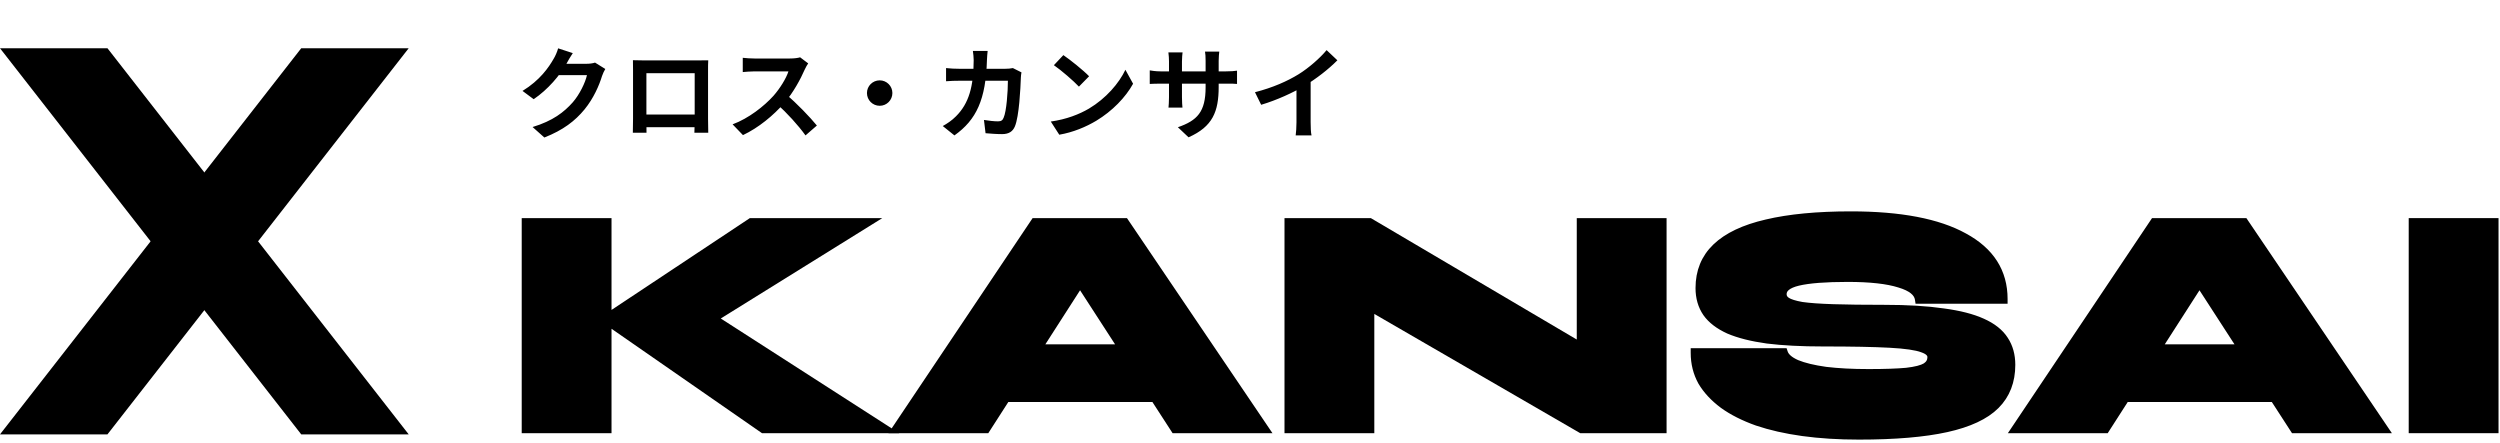
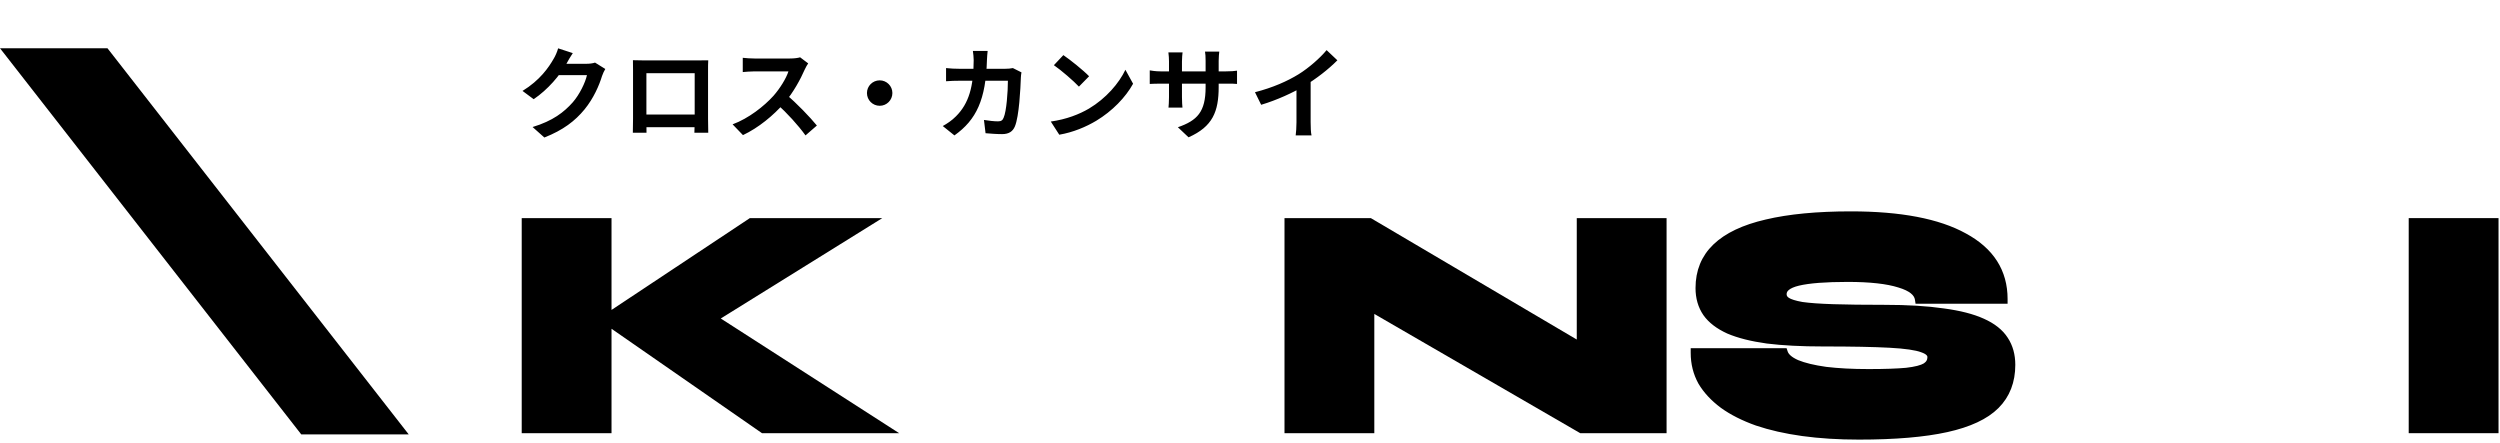
<svg xmlns="http://www.w3.org/2000/svg" width="401" height="71" viewBox="0 0 401 71" fill="none">
  <path d="M387.121 35.367H386.739V35.749V68.719V69.101H387.121H400H400.382V68.719V35.749V35.367H400H387.121Z" fill="black" stroke="black" stroke-width="0.763" />
-   <path d="M337.98 68.926L341.077 64.104H364.611L367.733 68.927L367.846 69.101H368.054H382.221H382.94L382.537 68.506L360.23 35.535L360.117 35.367H359.914H345.593H345.389L345.276 35.536L323.175 68.507L322.777 69.101H323.492H337.659H337.868L337.98 68.926ZM359.113 55.613H346.53L352.796 45.856L359.113 55.613Z" fill="black" stroke="black" stroke-width="0.763" />
  <path d="M271.953 56.231H271.571V56.613C271.571 58.322 271.964 59.897 272.752 61.33L272.752 61.33L272.758 61.34C273.578 62.731 274.748 63.986 276.259 65.11L276.259 65.11L276.263 65.114C277.776 66.204 279.613 67.129 281.768 67.894L281.768 67.894L281.773 67.896C283.93 68.626 286.375 69.18 289.107 69.561L289.108 69.561C291.875 69.942 294.898 70.131 298.175 70.131C303.959 70.131 308.66 69.736 312.27 68.937C315.875 68.14 318.566 66.898 320.288 65.177C322.017 63.448 322.872 61.217 322.872 58.519C322.872 56.946 322.496 55.566 321.729 54.397C320.957 53.184 319.722 52.216 318.063 51.474C316.437 50.732 314.32 50.193 311.725 49.847C309.126 49.466 305.981 49.277 302.296 49.277C298.967 49.277 296.224 49.242 294.066 49.174C291.911 49.105 290.246 48.986 289.065 48.818C287.909 48.613 287.151 48.366 286.739 48.101C286.353 47.853 286.193 47.555 286.193 47.185C286.193 46.816 286.345 46.495 286.697 46.206C287.063 45.906 287.643 45.644 288.475 45.445C290.182 45.043 292.807 44.837 296.372 44.837C299.964 44.837 302.7 45.145 304.603 45.746L304.603 45.746L304.608 45.748C306.54 46.324 307.398 47.118 307.534 48.015L307.583 48.34H307.911H321.254H321.636V47.958C321.636 45.747 321.095 43.781 320.005 42.073C318.916 40.368 317.291 38.941 315.152 37.784C310.914 35.438 304.812 34.285 296.887 34.285C291.478 34.285 286.947 34.716 283.303 35.583C279.694 36.416 276.943 37.709 275.089 39.492C273.256 41.252 272.344 43.501 272.344 46.207C272.344 47.784 272.74 49.167 273.545 50.338L273.545 50.338L273.548 50.343C274.353 51.477 275.582 52.408 277.204 53.148L277.204 53.148L277.213 53.152C278.868 53.856 280.947 54.378 283.44 54.724L283.44 54.724L283.446 54.725C285.973 55.037 288.96 55.191 292.405 55.191C297.005 55.191 300.569 55.26 303.1 55.397C305.642 55.534 307.356 55.791 308.291 56.145L308.291 56.146L308.302 56.15C309.253 56.477 309.539 56.884 309.539 57.283C309.539 57.828 309.306 58.262 308.788 58.609C308.245 58.939 307.256 59.206 305.76 59.376C304.301 59.511 302.289 59.58 299.72 59.58C297.123 59.58 294.839 59.46 292.867 59.222C290.929 58.95 289.404 58.579 288.279 58.116C287.149 57.617 286.568 57.059 286.379 56.492L286.292 56.231H286.017H271.953Z" fill="black" stroke="black" stroke-width="0.763" />
  <path d="M253.295 35.749V55.129L219.87 35.42L219.78 35.367H219.676H206.797H206.415V35.749V68.719V69.101H206.797H219.676H220.058V68.719V49.694L253.485 69.05L253.574 69.101H253.677H266.556H266.937V68.719V35.749V35.367H266.556H253.677H253.295V35.749Z" fill="black" stroke="black" stroke-width="0.763" />
-   <path d="M158.426 68.926L161.522 64.104H185.056L188.179 68.927L188.292 69.101H188.499H202.666H203.385L202.982 68.506L180.676 35.535L180.562 35.367H180.36H166.038H165.834L165.721 35.536L143.62 68.507L143.222 69.101H143.938H158.104H158.313L158.426 68.926ZM179.559 55.613H166.975L173.241 45.857L179.559 55.613Z" fill="black" stroke="black" stroke-width="0.763" />
  <path d="M141.835 68.398L114.899 51.08L139.048 36.073L140.184 35.367H138.847H120.507H120.392L120.296 35.431L97.706 50.424V35.749V35.367H97.324H84.445H84.064V35.749V68.719V69.101H84.445H97.324H97.706V68.719V52.005L122.247 69.033L122.345 69.101H122.464H141.628H142.928L141.835 68.398Z" fill="black" stroke="black" stroke-width="0.763" />
  <path d="M0 7.738H17.236L65.556 69.674H48.319L0 7.738Z" fill="black" />
-   <path d="M65.555 7.738H48.318L-0.001 69.674H17.235L65.555 7.738Z" fill="black" />
  <path d="M97.091 11.064C96.915 11.368 96.691 11.8 96.563 12.2C96.131 13.64 95.219 15.768 93.763 17.544C92.243 19.4 90.323 20.872 87.315 22.056L85.427 20.376C88.691 19.384 90.467 17.992 91.875 16.408C92.963 15.16 93.891 13.24 94.147 12.056H88.755L89.491 10.232C90.195 10.232 93.555 10.232 94.051 10.232C94.547 10.232 95.091 10.168 95.443 10.04L97.091 11.064ZM91.875 8.52C91.491 9.08 91.075 9.816 90.899 10.152C89.811 12.088 87.907 14.344 85.603 15.912L83.811 14.584C86.611 12.872 88.019 10.808 88.803 9.432C89.043 9.048 89.379 8.312 89.523 7.752L91.875 8.52ZM101.523 9.656C102.163 9.672 102.771 9.688 103.203 9.688C104.371 9.688 110.867 9.688 112.019 9.688C112.419 9.688 113.011 9.688 113.603 9.672C113.571 10.152 113.571 10.728 113.571 11.224C113.571 12.2 113.571 18.088 113.571 19.064C113.571 19.688 113.587 21.224 113.603 21.288H111.379C111.379 21.224 111.427 19.976 111.427 19.096C111.427 18.168 111.427 11.736 111.427 11.736H103.683C103.683 11.736 103.683 18.152 103.683 19.096C103.683 19.864 103.699 21.208 103.699 21.288H101.507C101.507 21.208 101.539 19.8 101.539 19.032C101.539 18.072 101.539 12.152 101.539 11.224C101.539 10.76 101.539 10.12 101.523 9.656ZM112.211 18.376V20.408H102.595V18.376H112.211ZM129.635 10.168C129.507 10.344 129.219 10.824 129.075 11.16C128.419 12.68 127.235 14.856 125.859 16.456C124.067 18.52 121.651 20.504 119.171 21.672L117.507 19.944C120.099 18.984 122.563 17.032 124.067 15.368C125.123 14.168 126.099 12.584 126.467 11.448C125.795 11.448 121.715 11.448 121.027 11.448C120.371 11.448 119.491 11.528 119.139 11.56V9.272C119.571 9.336 120.563 9.384 121.027 9.384C121.875 9.384 125.971 9.384 126.675 9.384C127.379 9.384 128.003 9.304 128.339 9.192L129.635 10.168ZM126.067 15.128C127.715 16.472 129.987 18.856 131.027 20.136L129.203 21.72C128.019 20.072 126.275 18.168 124.563 16.616L126.067 15.128ZM141.107 12.888C142.227 12.888 143.139 13.8 143.139 14.92C143.139 16.056 142.227 16.968 141.107 16.968C139.971 16.968 139.059 16.056 139.059 14.92C139.059 13.8 139.971 12.888 141.107 12.888ZM158.419 8.168C158.371 8.552 158.323 9.224 158.307 9.608C158.131 15.96 156.627 19.208 153.091 21.72L151.219 20.216C151.891 19.848 152.691 19.32 153.331 18.664C155.427 16.584 156.163 13.864 156.179 9.64C156.179 9.288 156.115 8.552 156.051 8.168H158.419ZM163.843 11.608C163.795 11.864 163.747 12.264 163.747 12.44C163.683 14.184 163.475 18.648 162.787 20.28C162.451 21.08 161.827 21.512 160.739 21.512C159.811 21.512 158.867 21.432 158.083 21.368L157.827 19.24C158.627 19.368 159.443 19.464 160.083 19.464C160.595 19.464 160.819 19.288 160.979 18.888C161.443 17.88 161.667 14.68 161.667 12.952H153.859C153.315 12.952 152.419 12.968 151.747 13.032V10.92C152.419 11 153.235 11.032 153.843 11.032H161.251C161.667 11.032 162.083 11 162.467 10.92L163.843 11.608ZM170.563 8.84C171.667 9.592 173.747 11.256 174.691 12.232L173.059 13.896C172.227 13 170.211 11.256 169.043 10.456L170.563 8.84ZM168.547 19.496C171.059 19.144 173.123 18.328 174.675 17.416C177.411 15.784 179.491 13.352 180.515 11.192L181.747 13.432C180.547 15.608 178.419 17.816 175.843 19.368C174.211 20.344 172.147 21.224 169.907 21.608L168.547 19.496ZM195.475 13.944C195.475 17.896 194.515 20.312 190.643 22.024L188.931 20.408C192.035 19.336 193.379 17.944 193.379 14.008V9.752C193.379 9.112 193.347 8.584 193.283 8.28H195.571C195.539 8.6 195.475 9.112 195.475 9.752V13.944ZM189.683 8.408C189.651 8.712 189.587 9.224 189.587 9.864V15.576C189.587 16.296 189.635 16.952 189.667 17.256H187.427C187.459 16.952 187.507 16.296 187.507 15.576V9.848C187.507 9.4 187.475 8.904 187.411 8.408H189.683ZM184.419 11.288C184.707 11.336 185.363 11.448 186.147 11.448H196.643C197.491 11.448 197.971 11.4 198.419 11.336V13.464C198.067 13.416 197.491 13.416 196.659 13.416H186.147C185.347 13.416 184.787 13.448 184.419 13.464V11.288ZM201.299 14.792C204.163 14.056 206.499 13.016 208.291 11.912C209.923 10.904 211.747 9.304 212.787 8.04L214.515 9.672C213.059 11.144 211.107 12.648 209.219 13.784C207.411 14.856 204.819 16.056 202.291 16.808L201.299 14.792ZM207.955 12.952L210.227 12.408V19.624C210.227 20.328 210.259 21.32 210.371 21.72H207.827C207.891 21.336 207.955 20.328 207.955 19.624V12.952Z" fill="black" />
</svg>